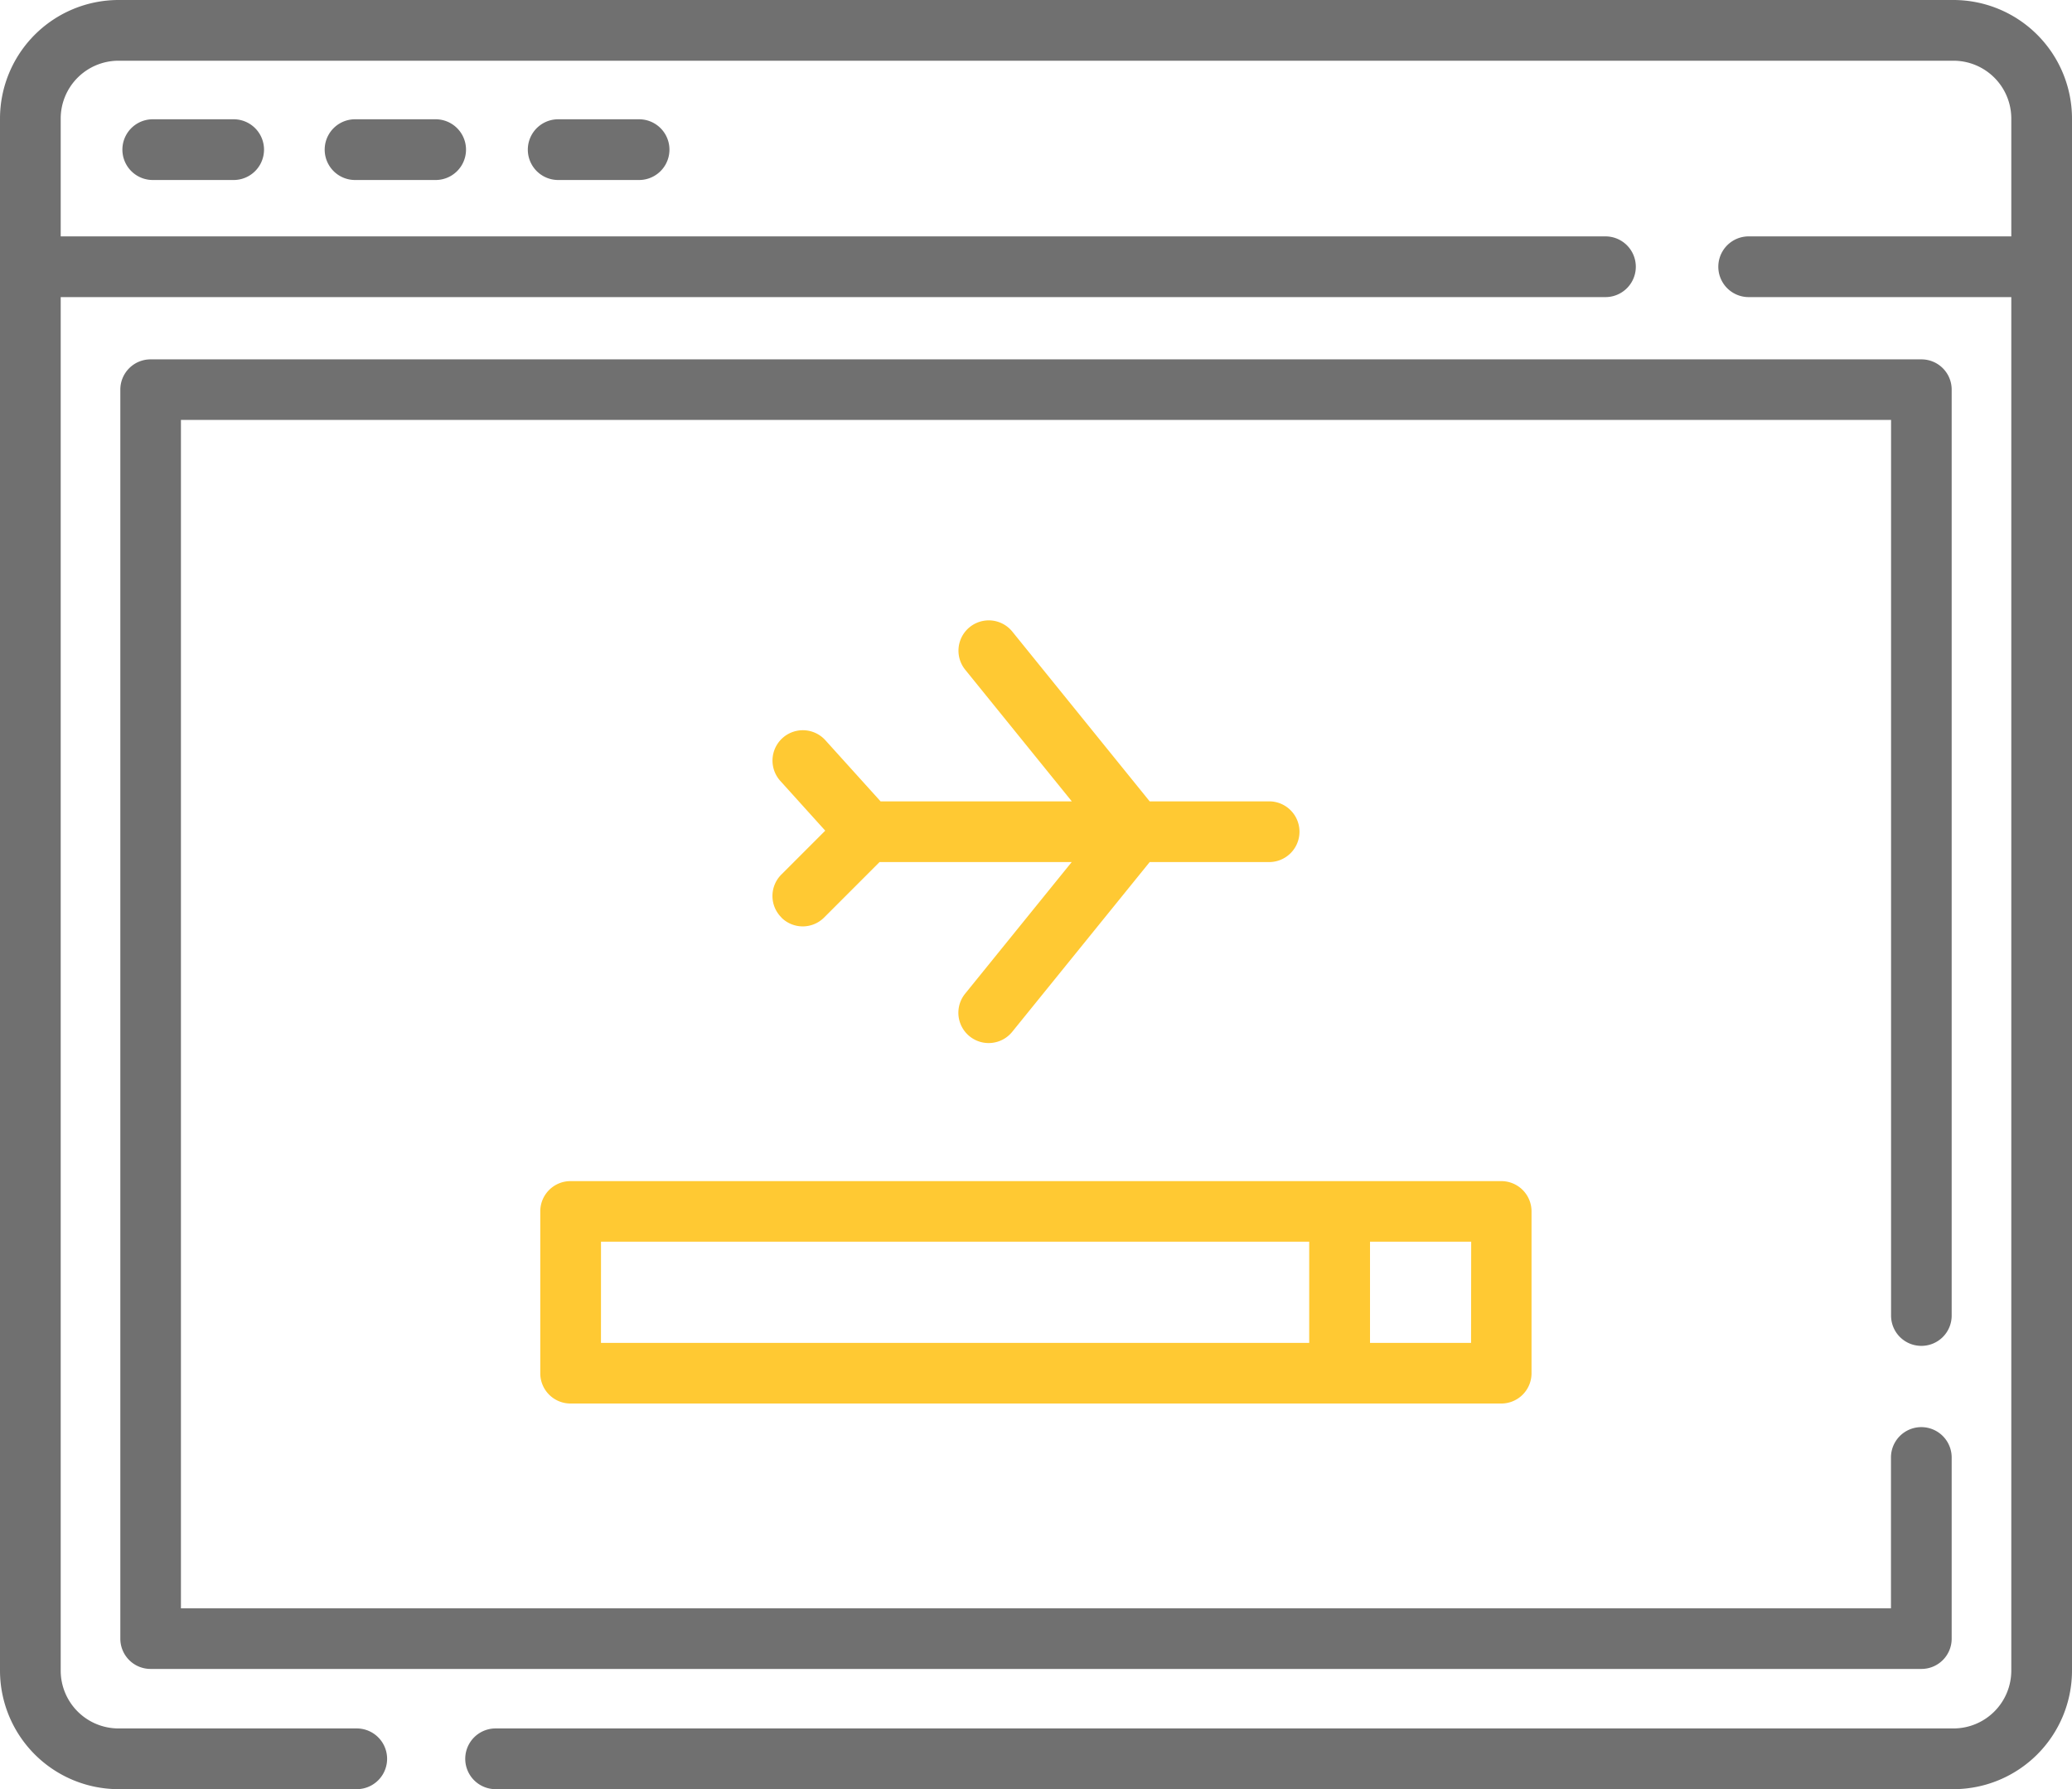
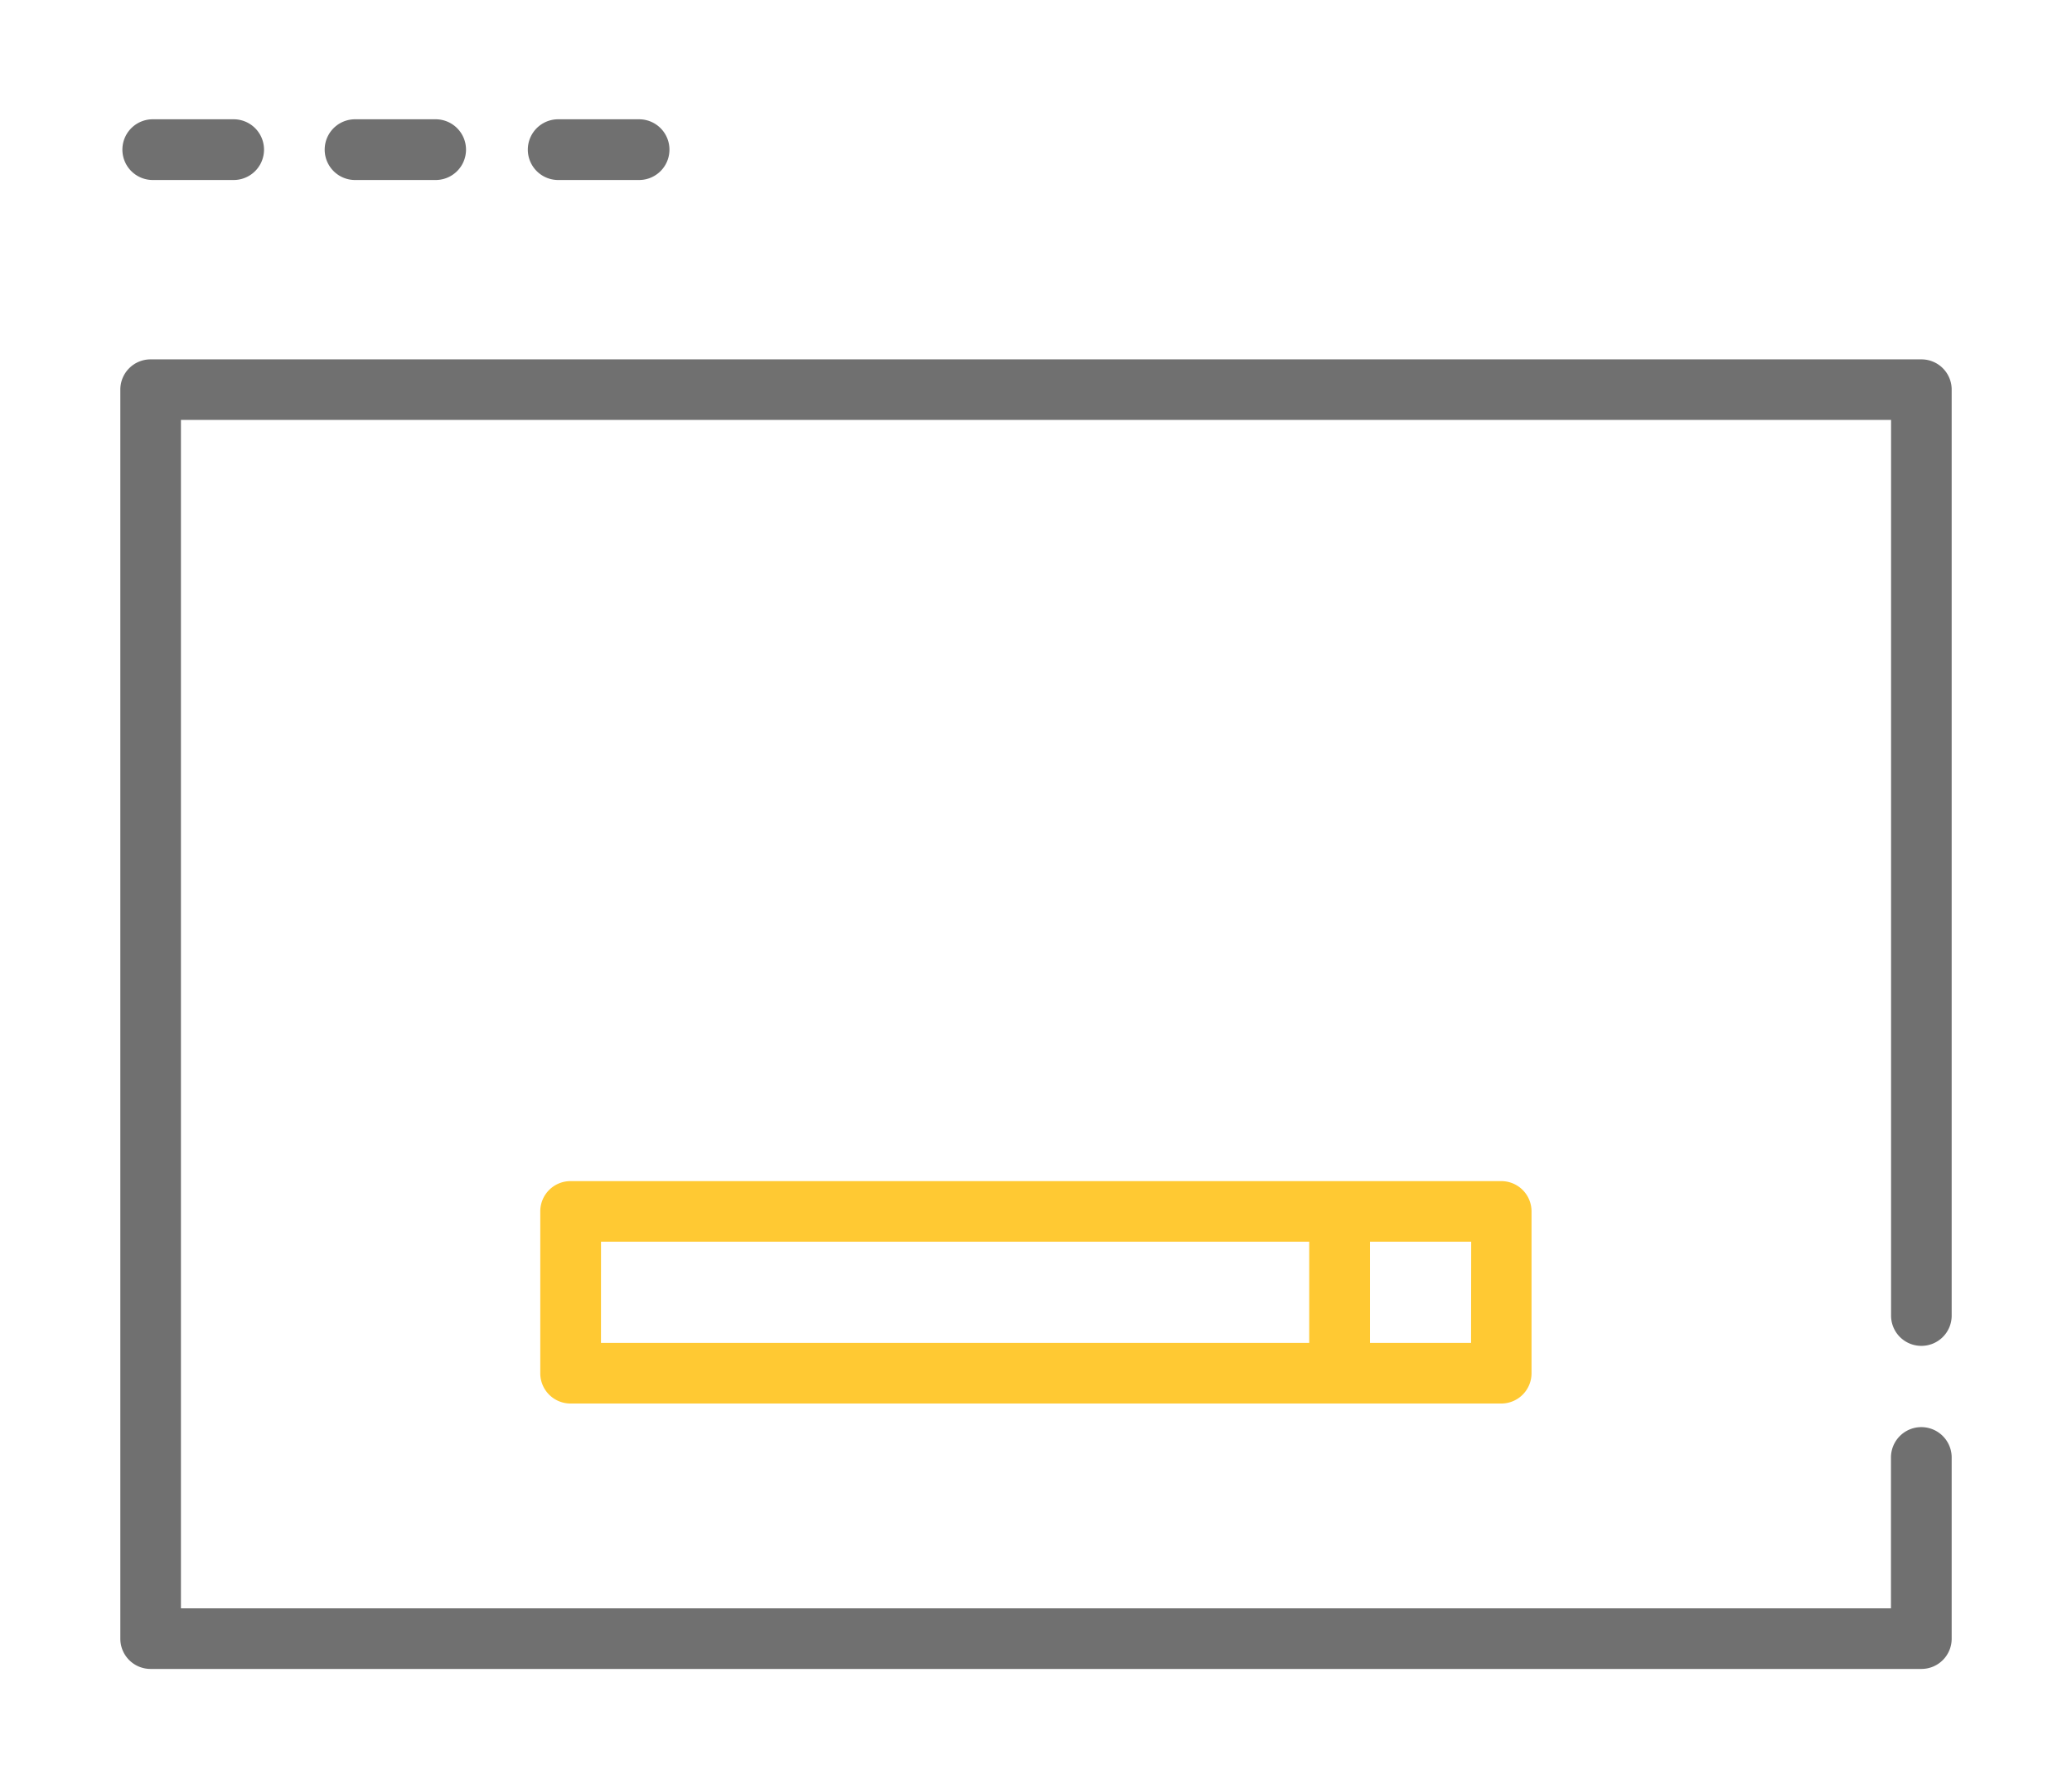
<svg xmlns="http://www.w3.org/2000/svg" width="61.68" height="53.247" viewBox="0 0 61.68 53.247">
  <defs>
    <style>.a{fill:#707070;}.b{fill:#ffc933;}</style>
  </defs>
  <path class="a" d="M31.144,64.472a.9.9,0,1,0,0,1.807h2.409a.9.9,0,1,0,0-1.807Z" transform="translate(-26.597 -60.922)" />
  <path class="a" d="M81.1,64.472a.9.9,0,1,0,0,1.807H83.5a.9.9,0,0,0,0-1.807Z" transform="translate(-70.531 -60.922)" />
  <path class="a" d="M131.324,64.472a.9.9,0,1,0,0,1.807h2.409a.9.9,0,0,0,0-1.807Z" transform="translate(-114.708 -60.922)" />
-   <path class="b" d="M191.123,197.086a.9.9,0,0,0,1.278,0l1.648-1.648h5.72l-3.172,3.916a.9.9,0,0,0,1.4,1.137l4.093-5.053h3.556a.9.9,0,1,0,0-1.807h-3.556L198,188.578a.9.9,0,1,0-1.4,1.137l3.172,3.916h-5.693l-1.643-1.819a.9.9,0,0,0-1.341,1.211l1.337,1.48-1.305,1.305a.9.9,0,0,0,0,1.278Z" transform="translate(-167.866 -169.782)" />
  <path class="b" d="M133.5,327.661v4.819a.9.9,0,0,0,.9.9h27.708a.9.9,0,0,0,.9-.9v-4.819a.9.9,0,0,0-.9-.9H134.4A.9.9,0,0,0,133.5,327.661Zm27.708,3.915H158.2v-3.012h3.012Zm-25.9-3.012h21.082v3.012H135.307Z" transform="translate(-117.417 -291.61)" />
-   <path class="a" d="M58.153,35H3.527A3.532,3.532,0,0,0,0,38.527V84.72a3.532,3.532,0,0,0,3.527,3.527H10.62a.9.9,0,0,0,0-1.807H3.527a1.722,1.722,0,0,1-1.72-1.72V43.842H47.792a.9.9,0,0,0,0-1.807H1.807V38.527a1.722,1.722,0,0,1,1.72-1.72H58.153a1.722,1.722,0,0,1,1.72,1.72v3.508H52.055a.9.9,0,1,0,0,1.807h7.818V84.72a1.722,1.722,0,0,1-1.72,1.72h-43.4a.9.9,0,1,0,0,1.807h43.4A3.531,3.531,0,0,0,61.68,84.72V38.527A3.532,3.532,0,0,0,58.153,35Z" transform="translate(0 -35)" />
  <path class="a" d="M83.328,153.11a.9.9,0,0,0,.9-.9V124.651a.9.9,0,0,0-.9-.9H30.612a.9.9,0,0,0-.9.9v37.174a.9.9,0,0,0,.9.9H83.328a.9.9,0,0,0,.9-.9v-5.393a.9.9,0,0,0-1.807,0v4.49H31.516V125.554H82.424v26.652A.9.9,0,0,0,83.328,153.11Z" transform="translate(-26.13 -113.056)" />
</svg>